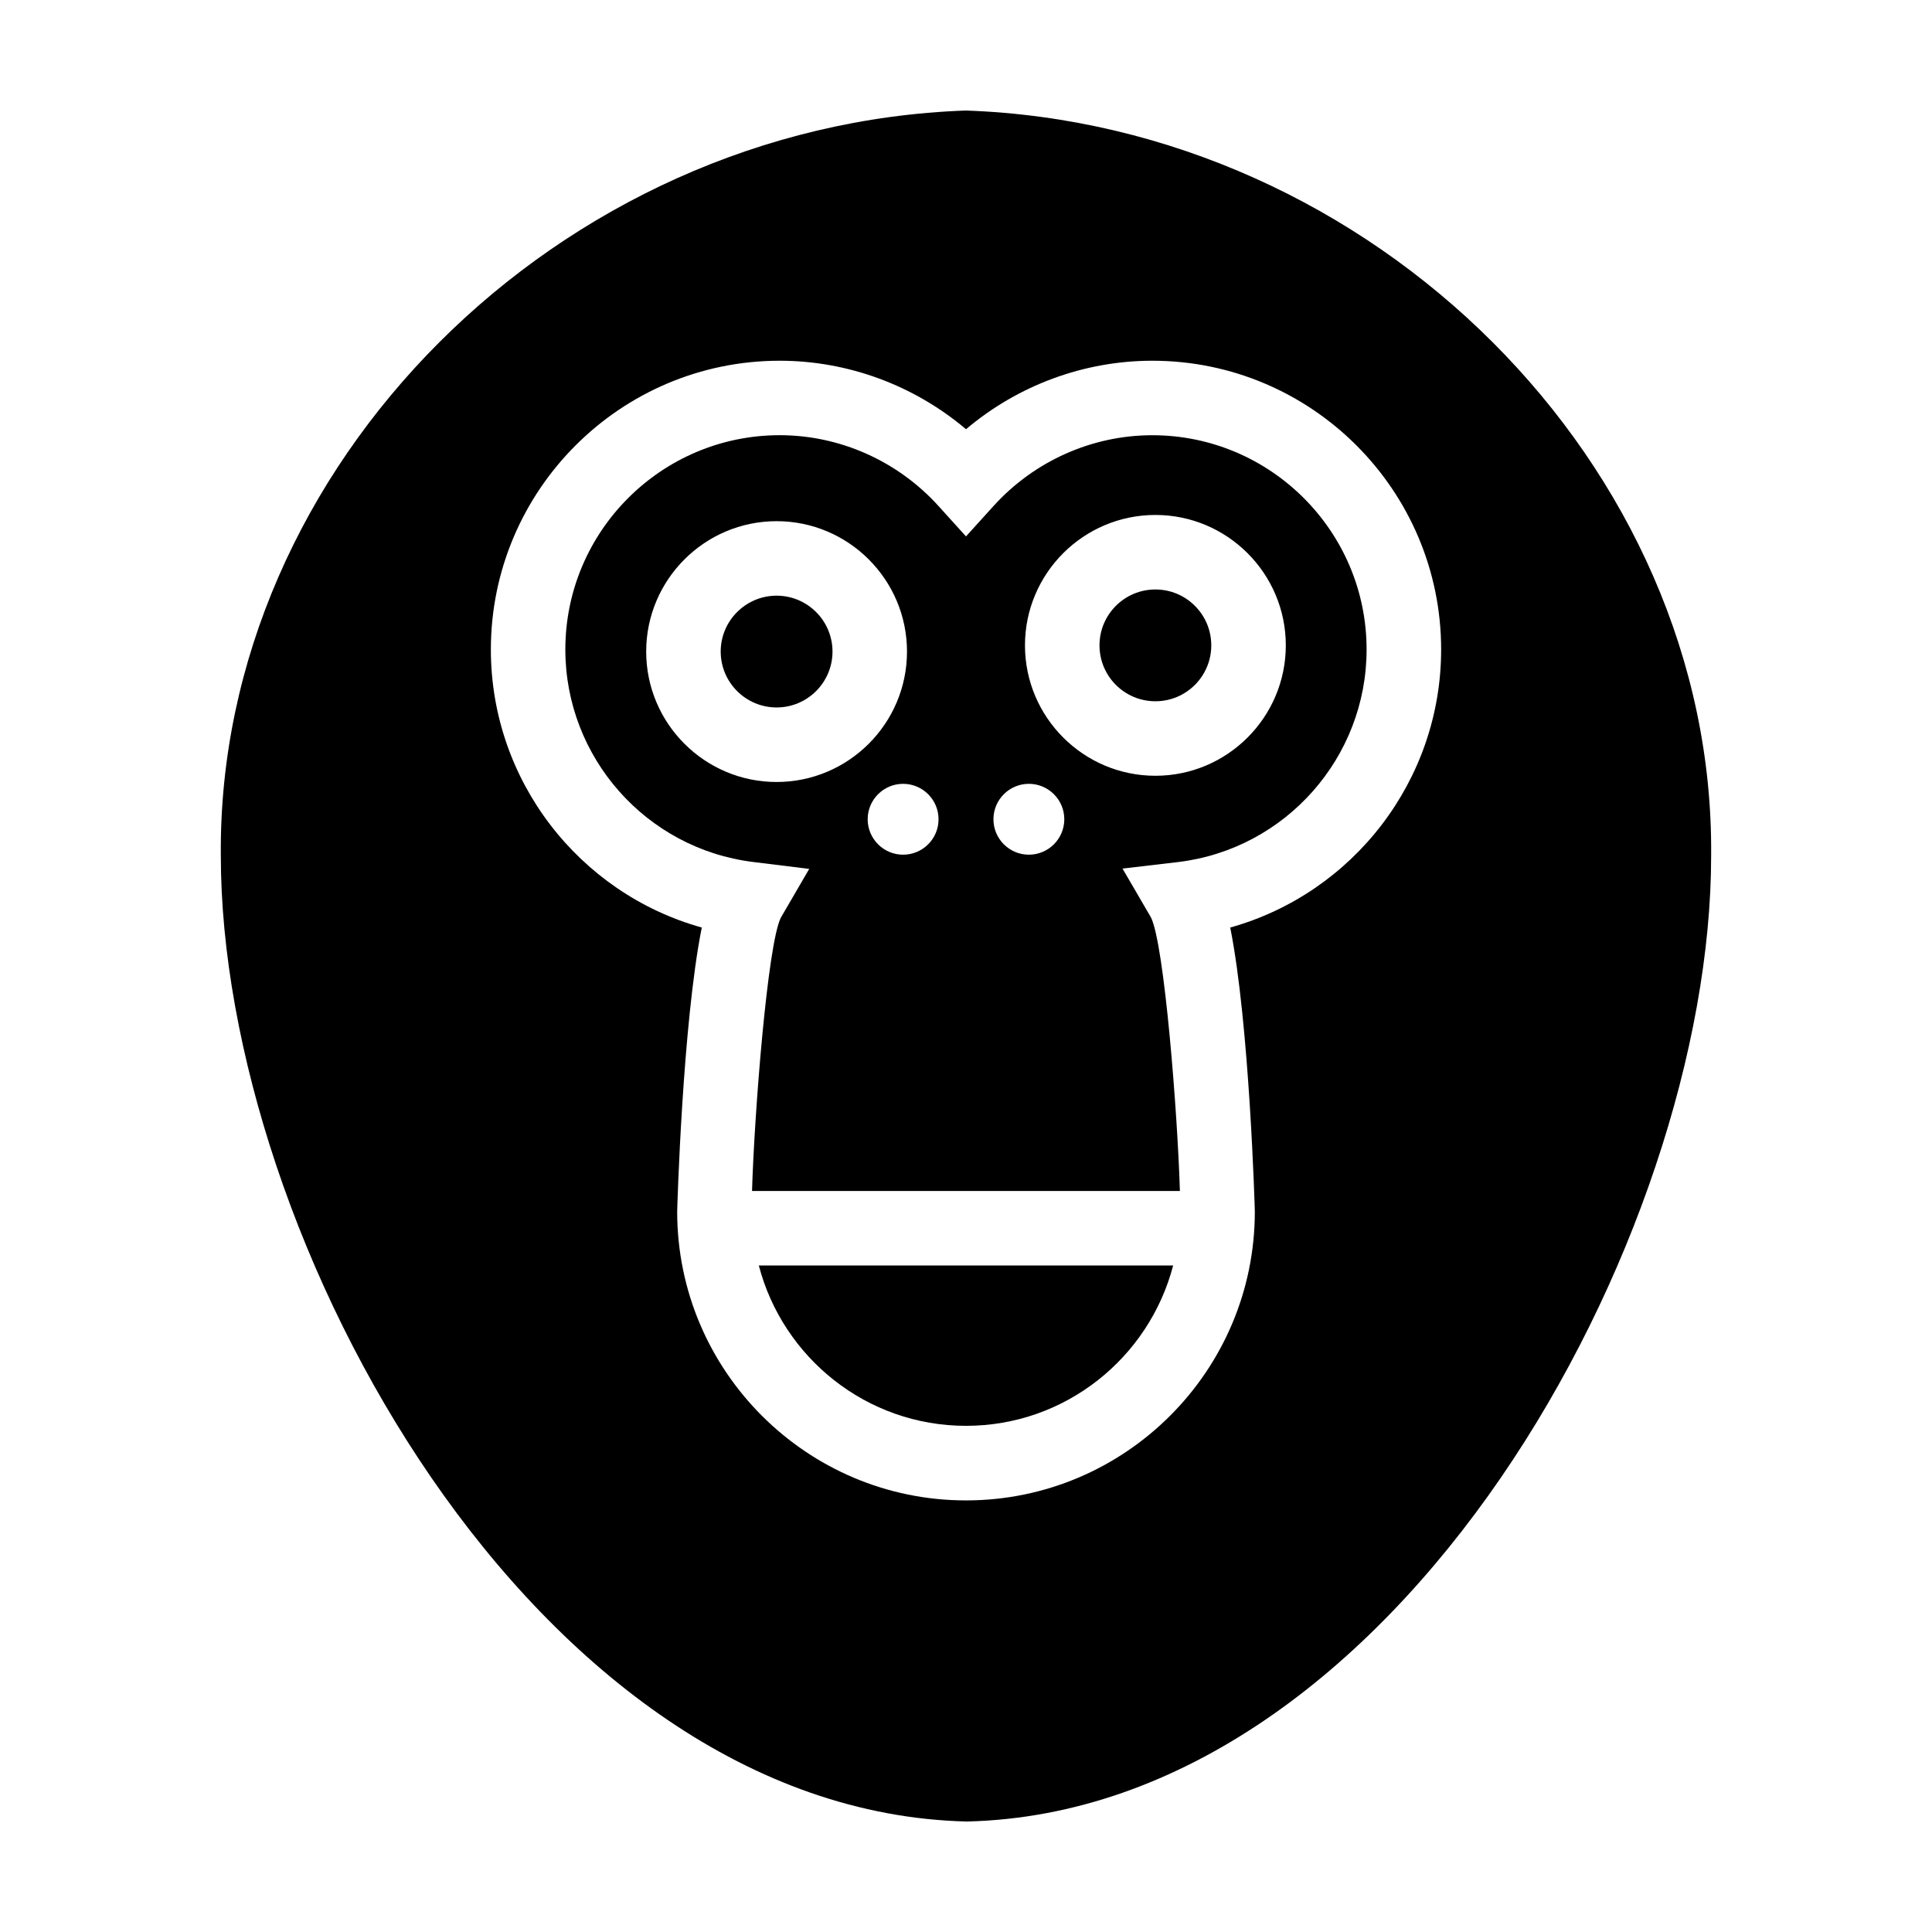
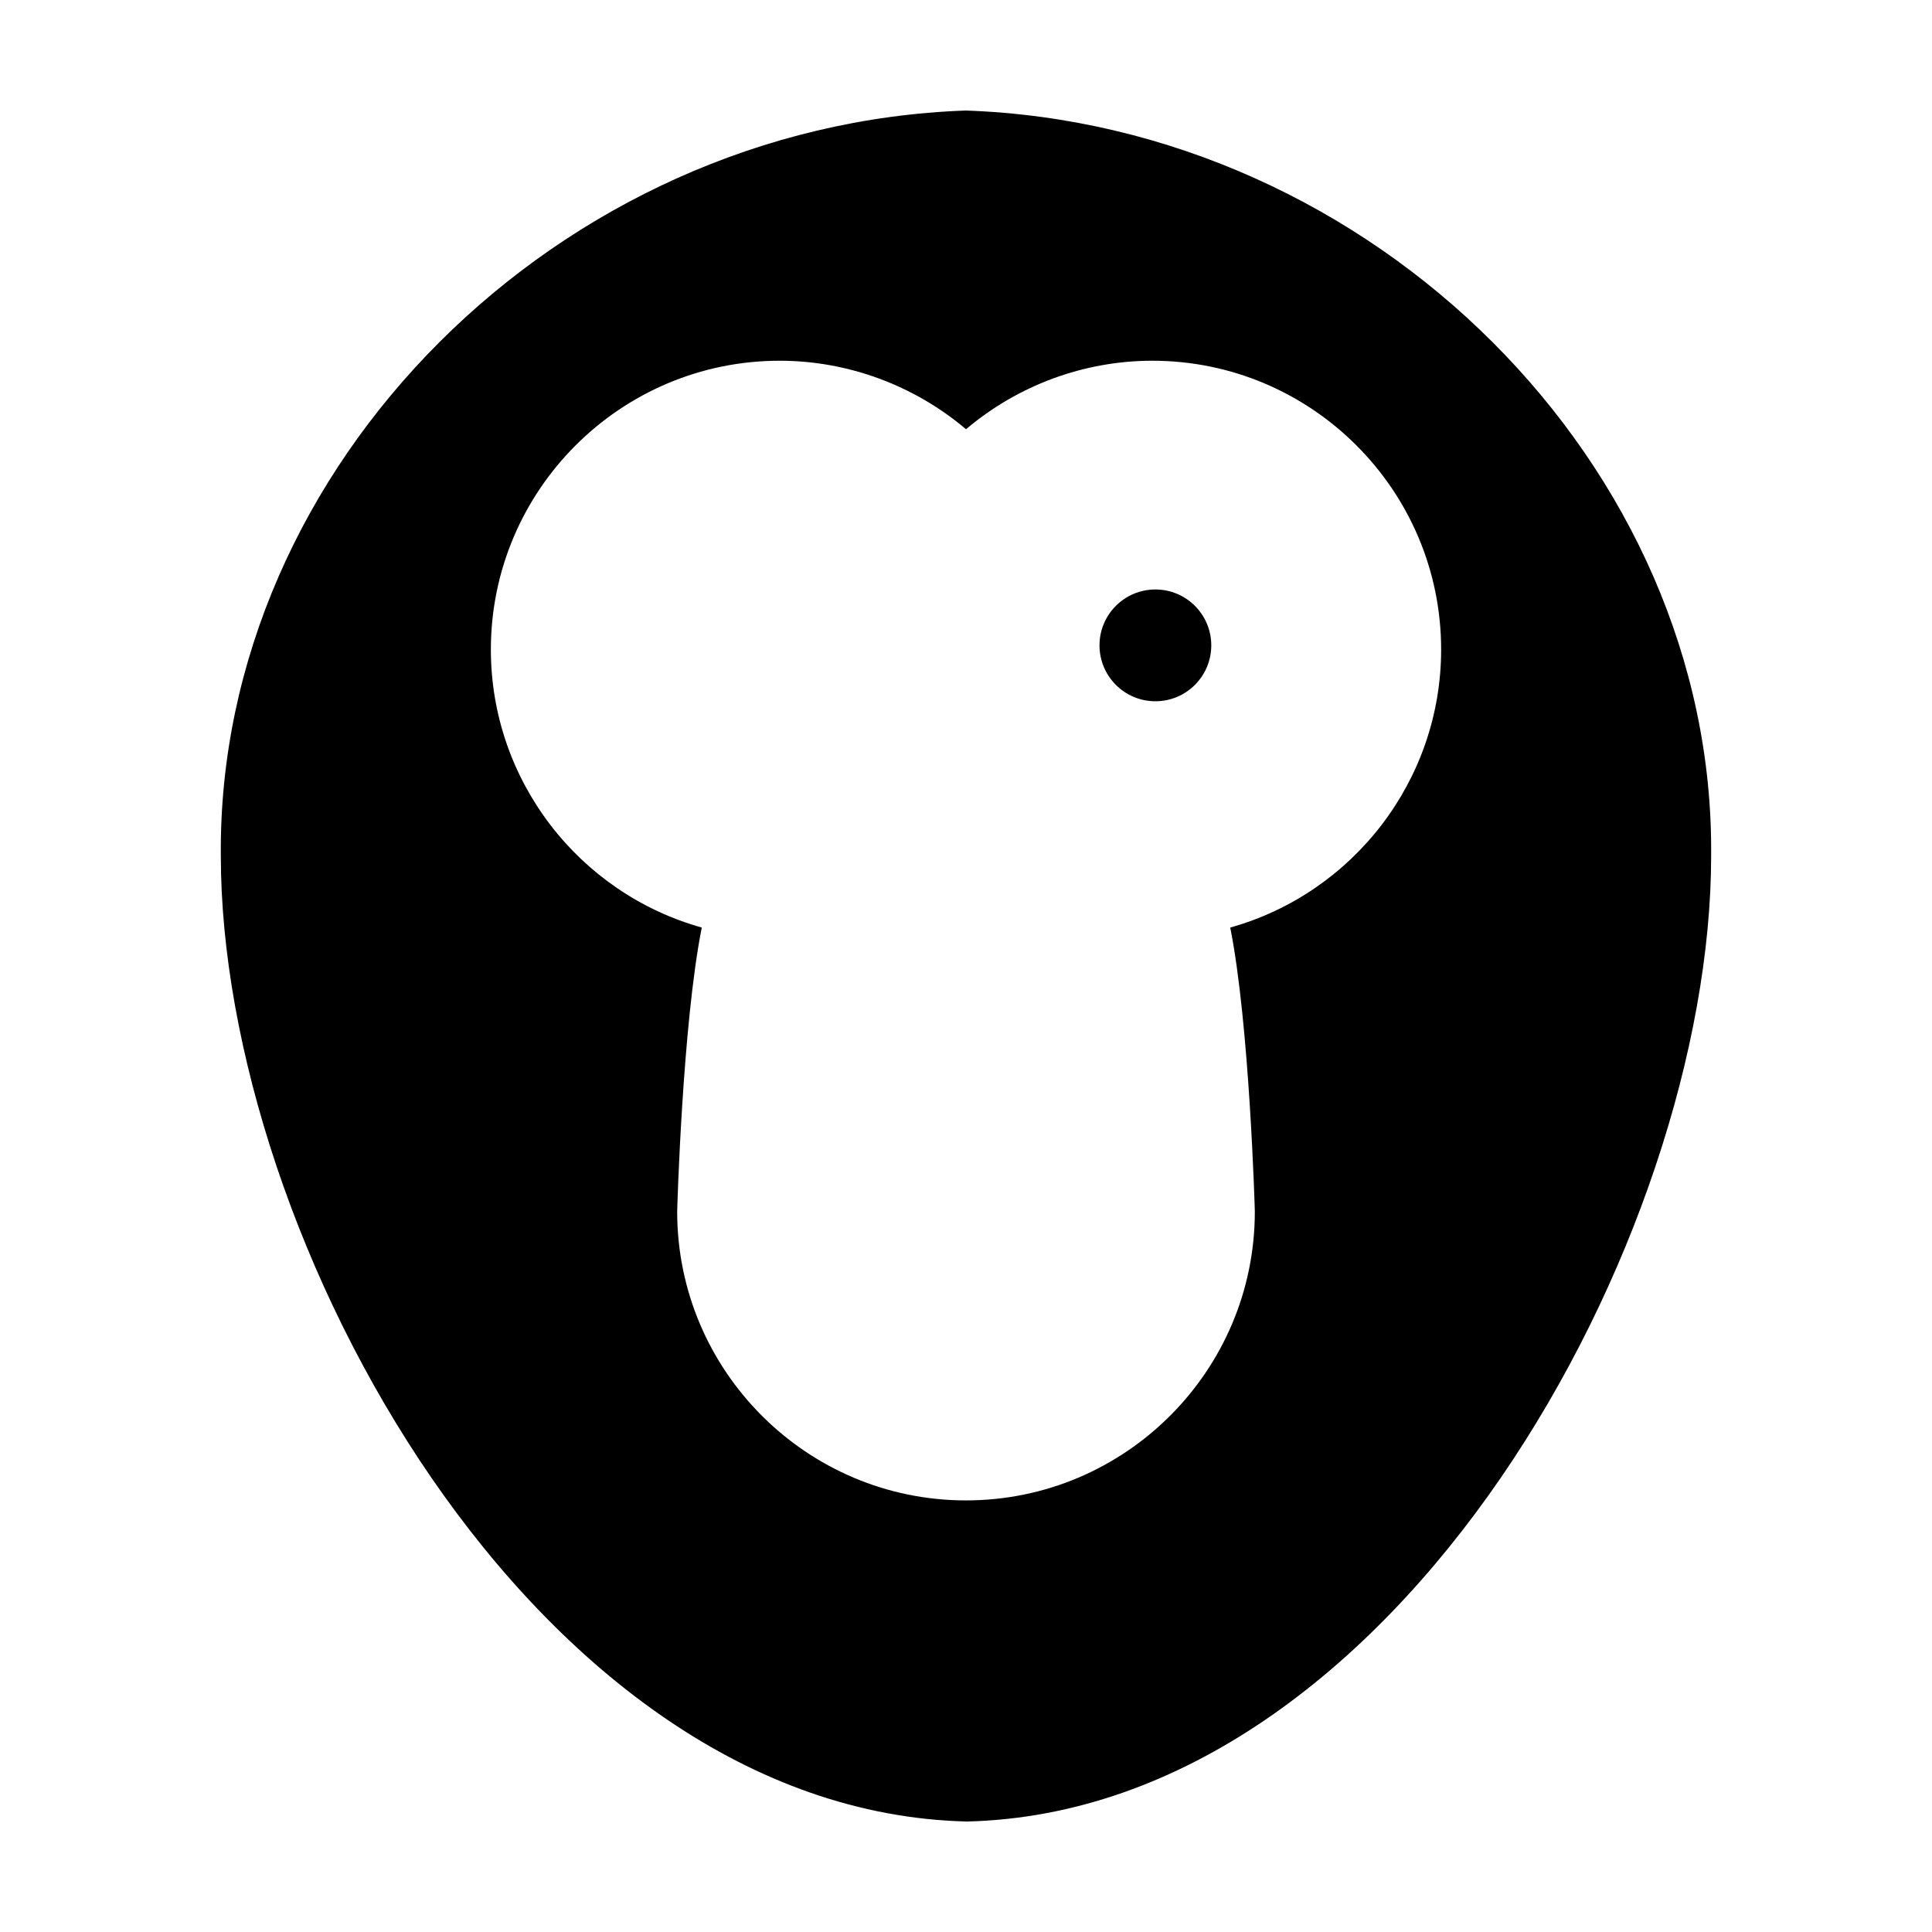
<svg xmlns="http://www.w3.org/2000/svg" fill="#000000" width="800px" height="800px" version="1.1" viewBox="144 144 512 512">
  <g>
    <path d="m465 315.03c0 8.18-6.629 14.812-14.812 14.812-8.18 0-14.809-6.633-14.809-14.812s6.629-14.812 14.809-14.812c8.184 0 14.812 6.633 14.812 14.812" />
-     <path d="m349.81 301.86c-8.168 0-14.816 6.644-14.816 14.812s6.644 14.812 14.816 14.812c8.168 0 14.812-6.644 14.812-14.812-0.004-8.168-6.644-14.812-14.812-14.812z" />
-     <path d="m449.37 259.34c-15.945 0-31.266 6.828-42.055 18.738l-7.316 8.074-7.316-8.082c-10.785-11.906-26.117-18.738-42.059-18.738-31.32 0-56.801 25.477-56.801 56.793 0 28.602 21.402 52.809 49.777 56.312l14.852 1.832-7.527 12.934c-3.512 7.023-7.019 51.898-7.629 72.422h113.39c-0.609-20.523-4.117-65.41-7.672-72.504l-7.535-12.938 14.906-1.75c28.375-3.5 49.777-27.711 49.777-56.312 0.008-31.305-25.473-56.781-56.789-56.781zm-99.562 91.895c-19.059 0-34.562-15.504-34.562-34.562s15.504-34.555 34.562-34.555 34.555 15.504 34.555 34.555c0.004 19.055-15.5 34.562-34.555 34.562zm33.527 19.266c-5.18 0-9.391-4.211-9.391-9.391 0-5.176 4.211-9.387 9.391-9.387 5.176 0 9.387 4.211 9.387 9.387 0.008 5.18-4.207 9.391-9.387 9.391zm33.328 0c-5.184 0-9.391-4.211-9.391-9.391 0-5.176 4.211-9.387 9.391-9.387 5.176 0 9.387 4.211 9.387 9.387 0 5.18-4.211 9.391-9.387 9.391zm33.527-20.914c-19.059 0-34.562-15.504-34.562-34.562 0-19.059 15.504-34.555 34.562-34.555s34.562 15.504 34.562 34.555c0 19.062-15.5 34.562-34.562 34.562z" />
-     <path d="m400 521.86c26.363 0 48.531-18.086 54.895-42.492l-109.8 0.004c6.367 24.402 28.531 42.488 54.902 42.488z" />
    <path d="m400 173.29c-107.95 3.793-198.36 94.109-197.48 197.39-0.016 101.27 83 253.33 197.71 256.04 114.24-2.711 197.26-154.77 197.24-255.96v-0.086c0.883-103.27-89.516-193.59-197.48-197.38zm70.023 216.52c5.109 25.488 6.519 74.695 6.519 75.27 0 42.203-34.336 76.543-76.539 76.543-42.211 0-76.543-34.336-76.543-76.543 0-0.574 1.41-49.781 6.519-75.27-32.543-9.09-55.895-38.984-55.895-73.668 0-42.203 34.336-76.543 76.543-76.543 18.105 0 35.621 6.519 49.375 18.152 13.75-11.633 31.258-18.152 49.375-18.152 42.203 0 76.539 34.336 76.539 76.543-0.008 34.684-23.355 64.578-55.895 73.668z" />
  </g>
</svg>